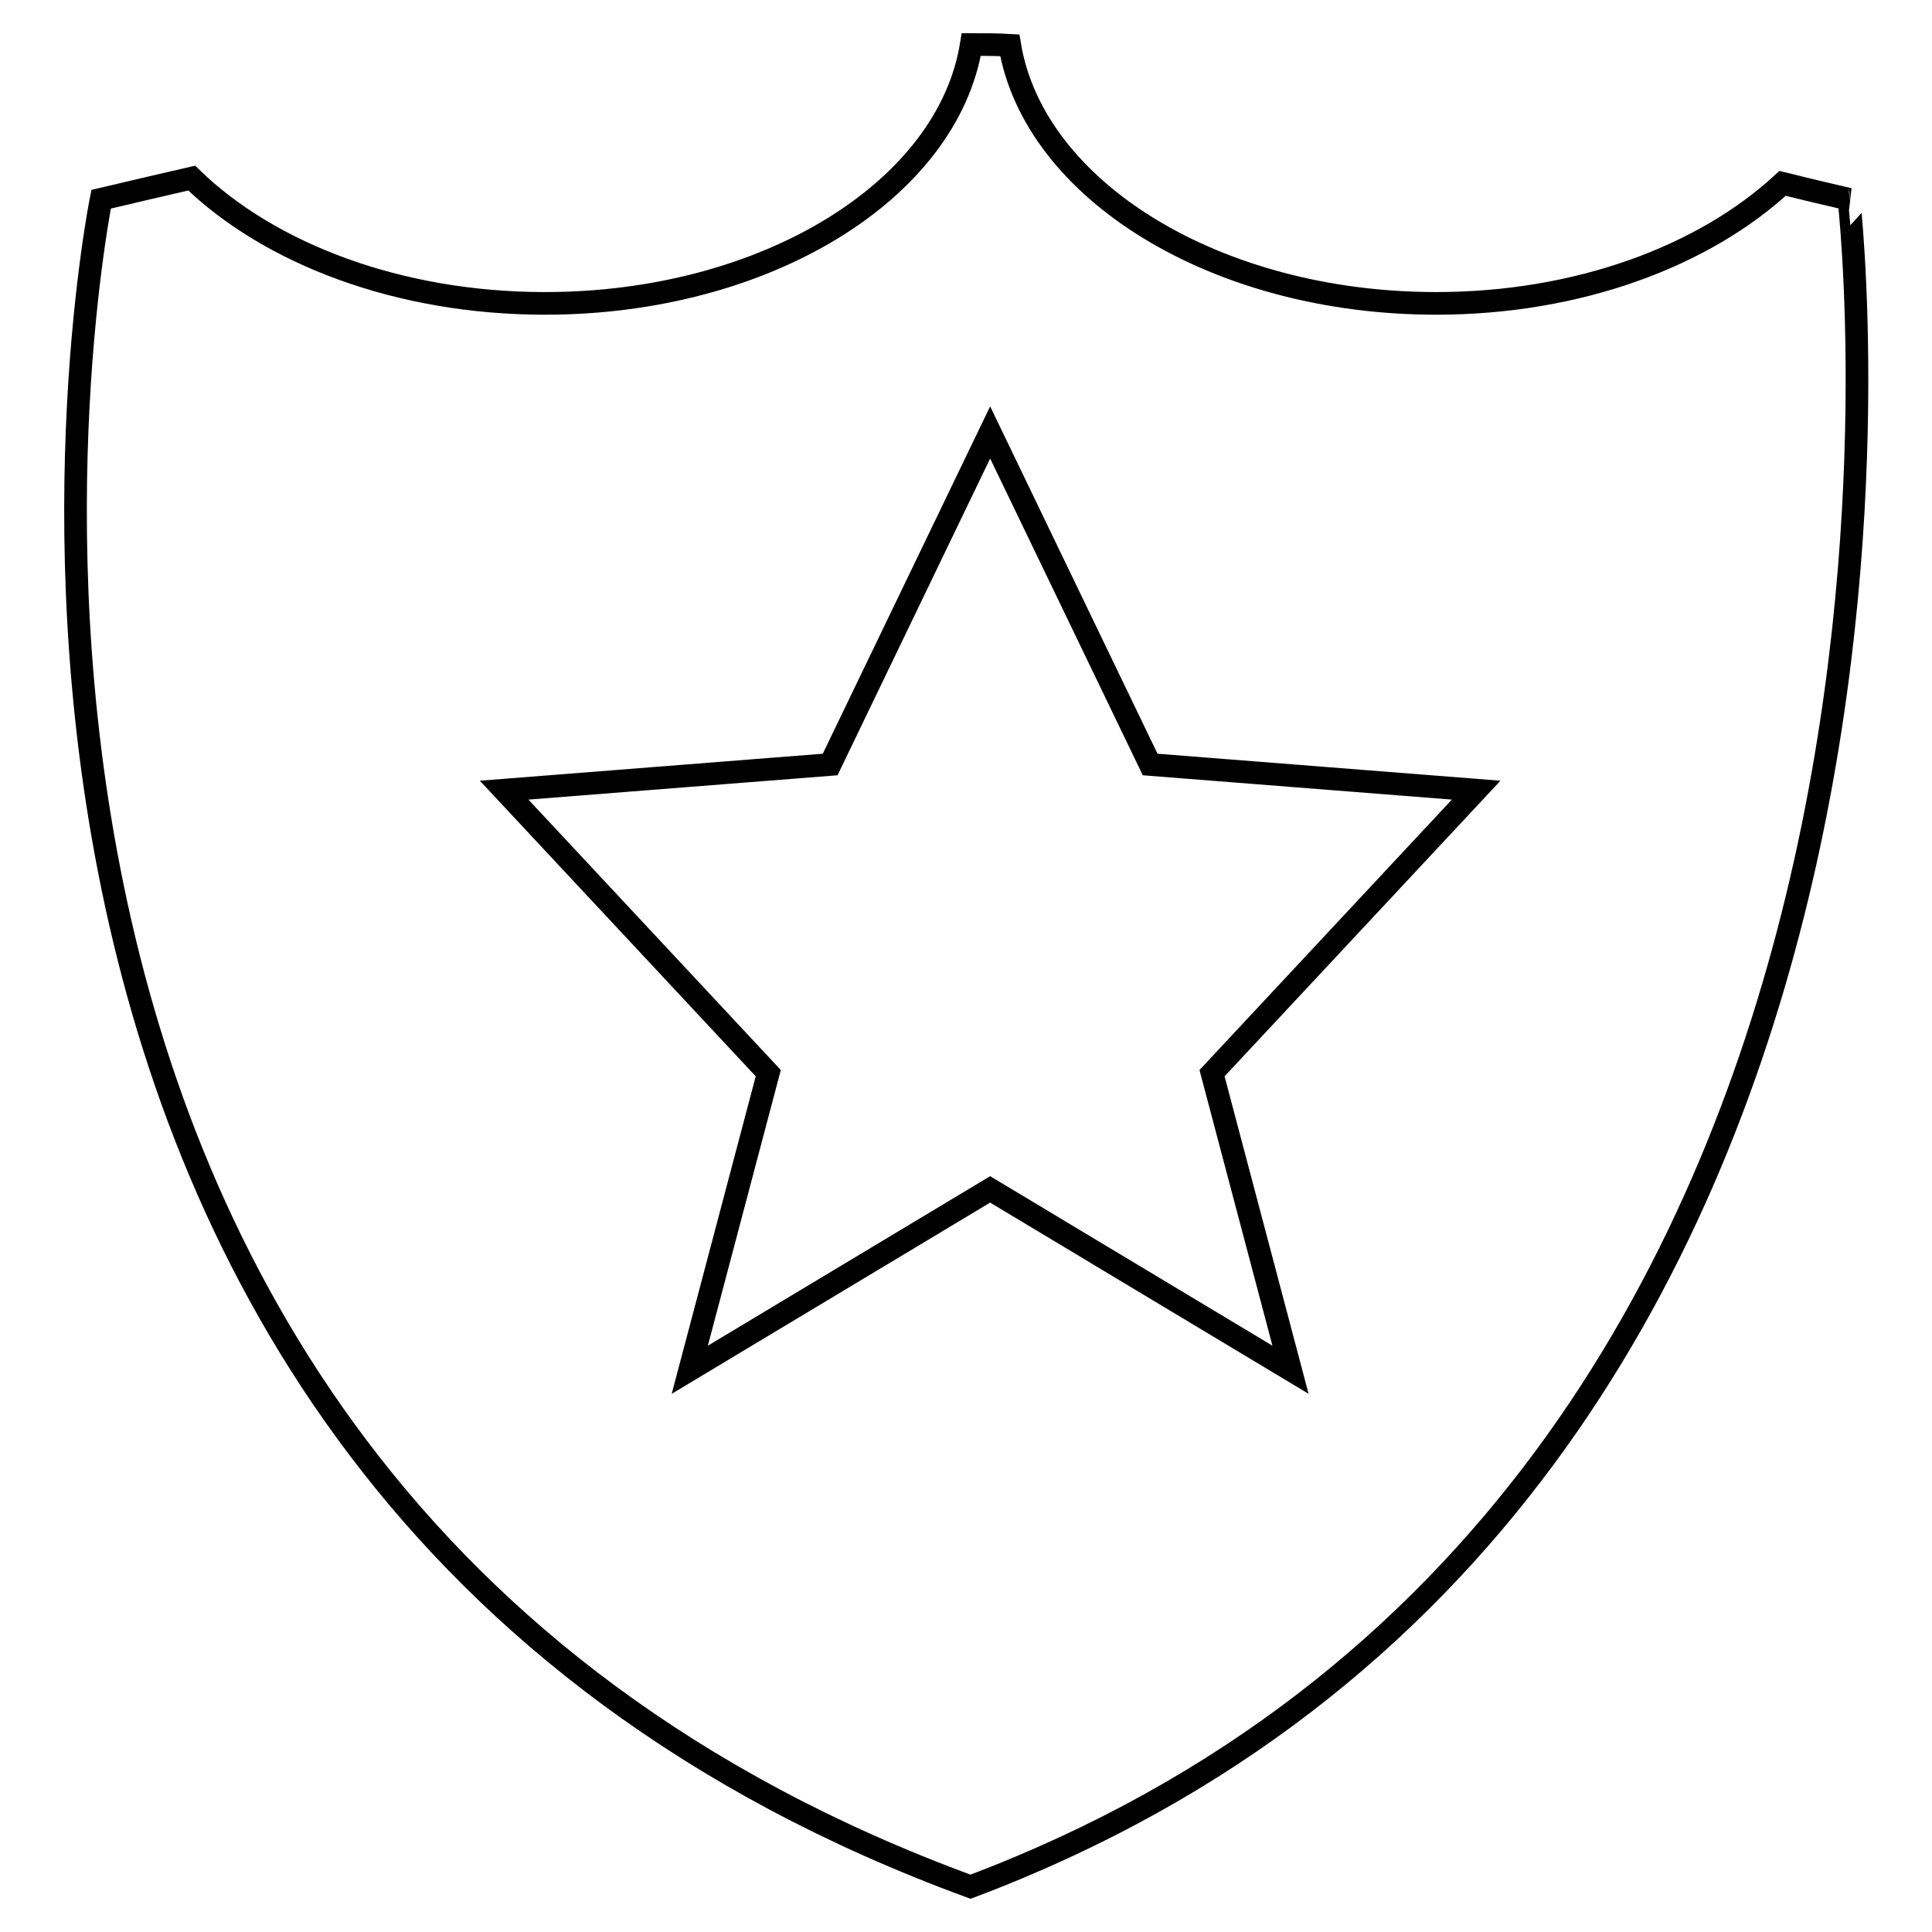
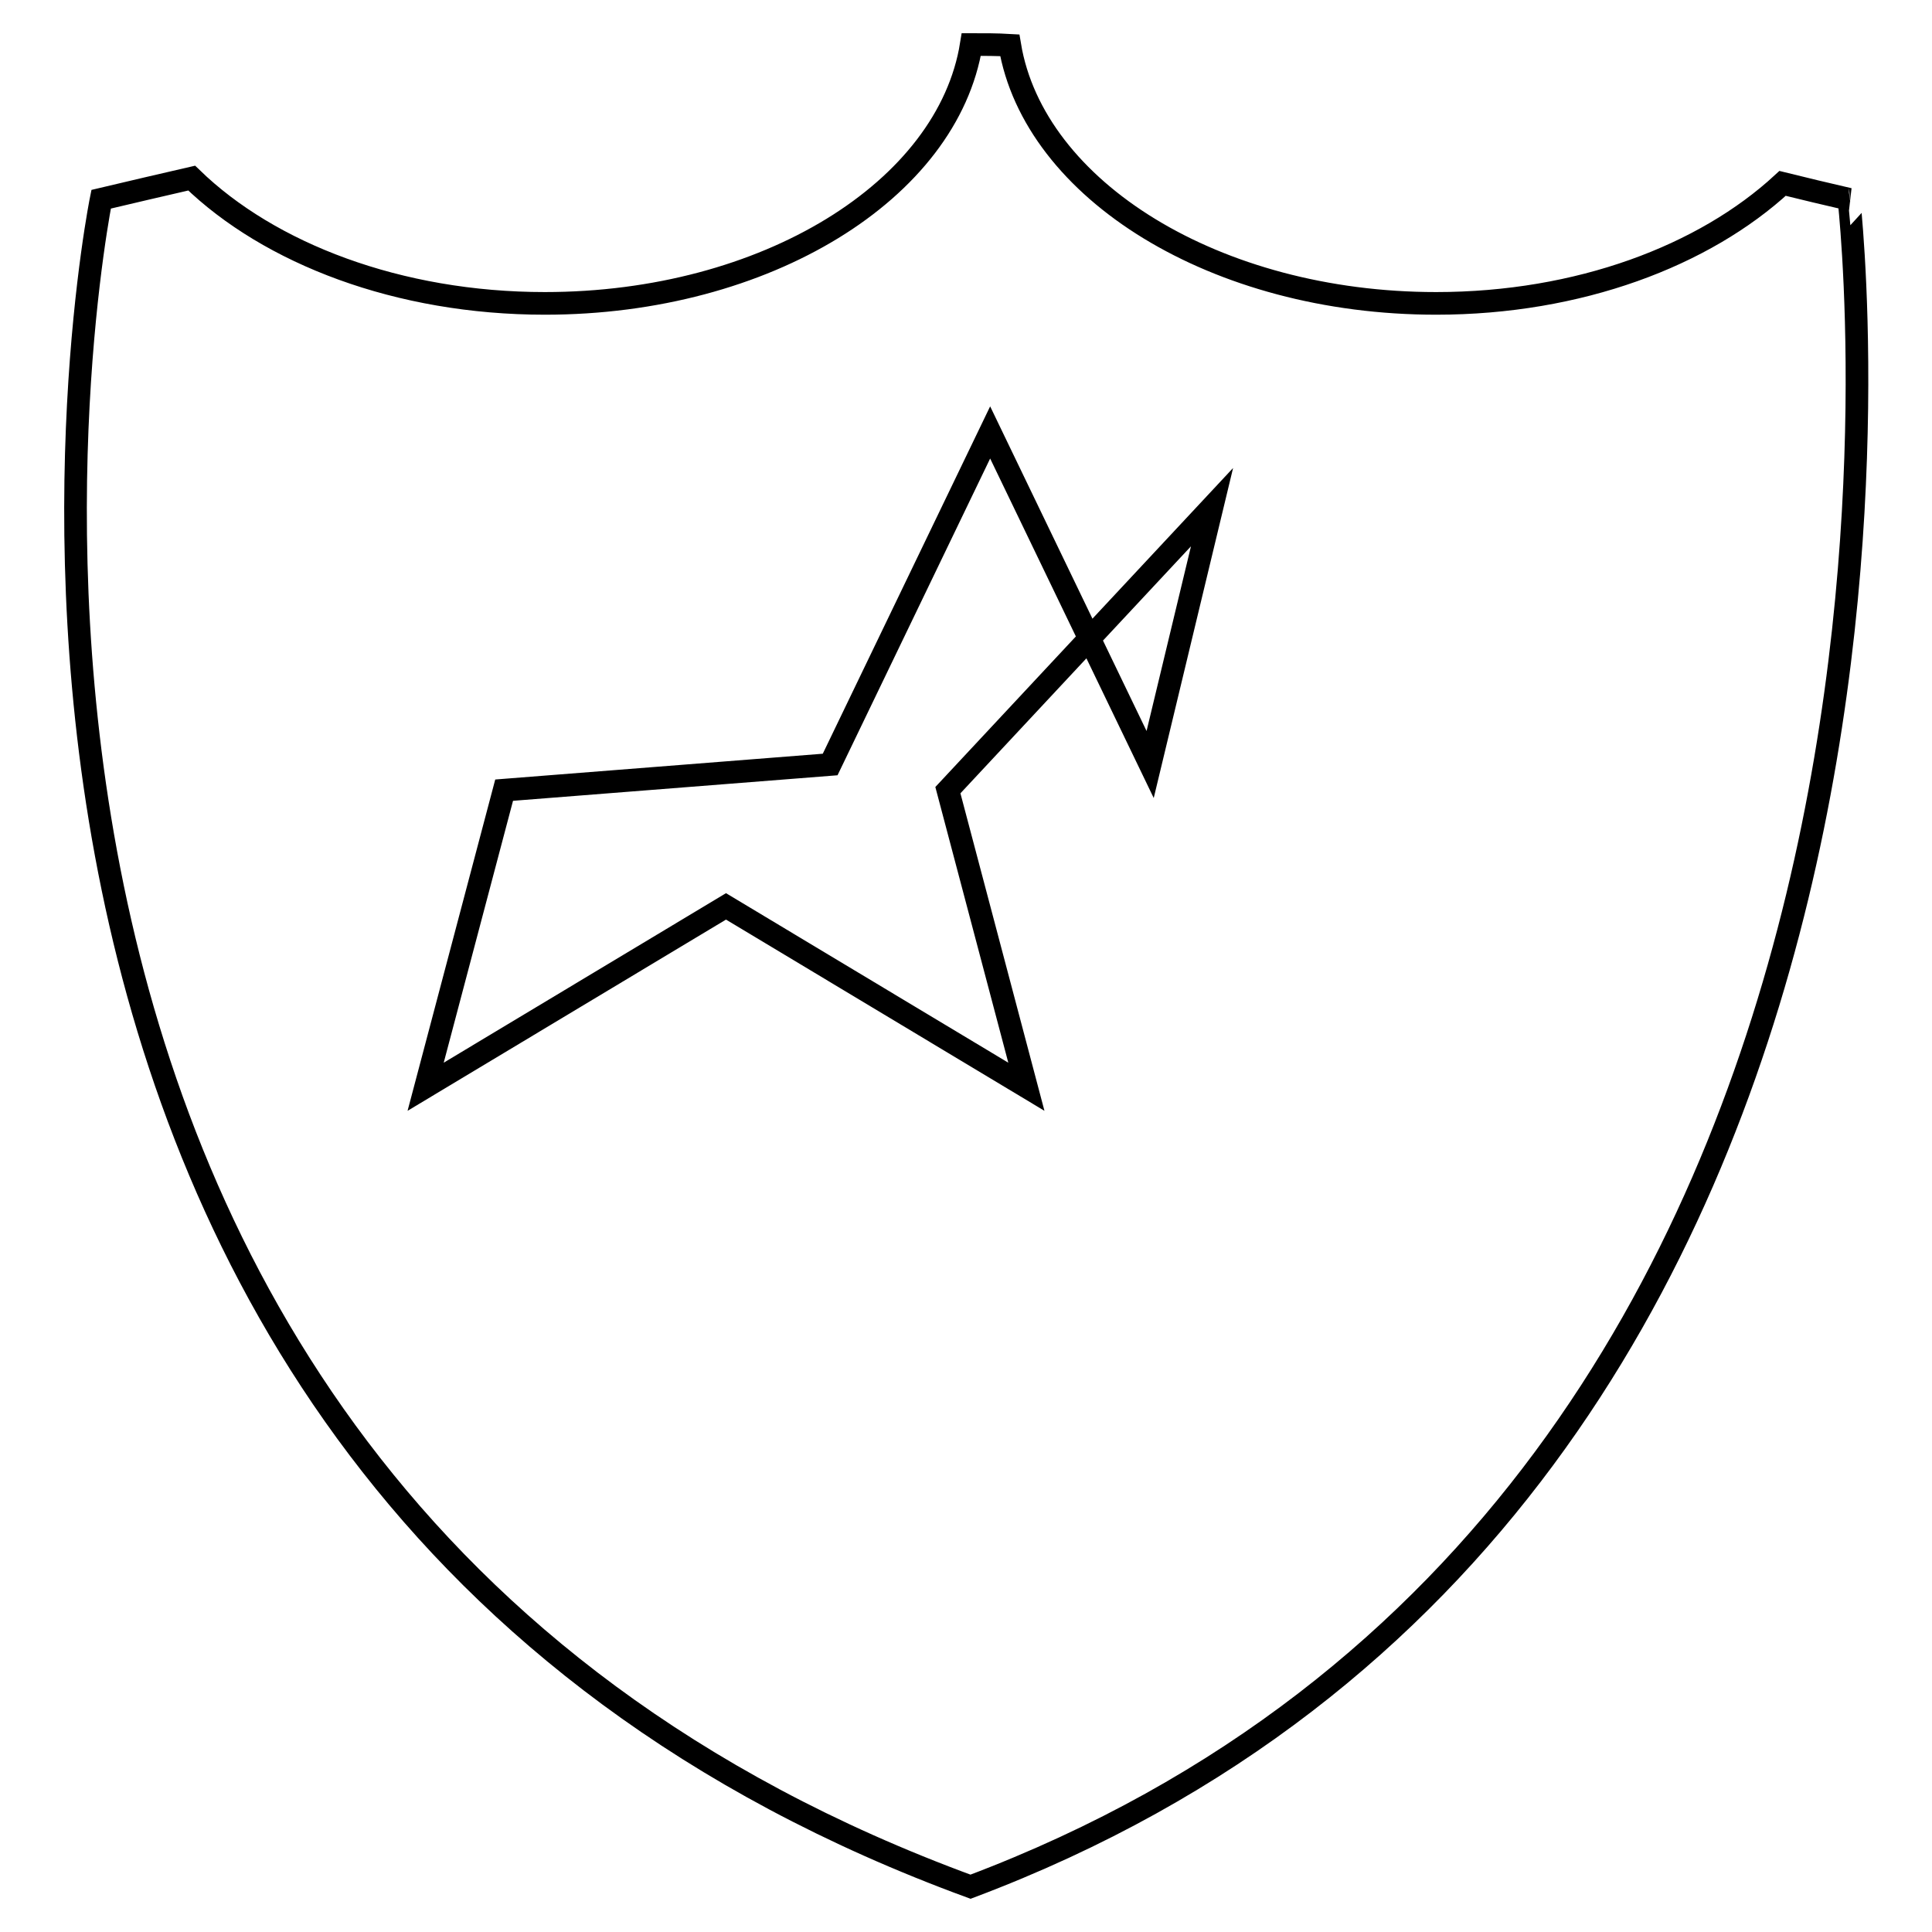
<svg xmlns="http://www.w3.org/2000/svg" version="1.1" x="0px" y="0px" viewBox="0 0 256 256" enable-background="new 0 0 256 256" xml:space="preserve">
  <g>
    <g>
-       <path stroke-width="3" fill-opacity="0" stroke="#000000" d="M128.6,250C-20.9,195.2,13.4,26.4,13.4,26.4c4.2-1,8.1-1.9,12-2.8c10.3,10,27.4,16.6,46.8,16.6c29.3,0,53.4-15,56.5-34.3c1.7,0,3.4,0,5.1,0.1c3.2,19.2,27.3,34.2,56.5,34.2c18.9,0,35.5-6.3,45.9-15.9c2.8,0.7,5.8,1.4,8.8,2.1C244.9,26.4,265.6,198.4,128.6,250L128.6,250z M152.4,101.3l-21.2-44l-21.2,44l-43.2,3.4l35,37.5l-10.4,39.3l39.8-23.9l39.8,23.9l-10.4-39.3l35-37.5L152.4,101.3L152.4,101.3z" />
+       <path stroke-width="3" fill-opacity="0" stroke="#000000" d="M128.6,250C-20.9,195.2,13.4,26.4,13.4,26.4c4.2-1,8.1-1.9,12-2.8c10.3,10,27.4,16.6,46.8,16.6c29.3,0,53.4-15,56.5-34.3c1.7,0,3.4,0,5.1,0.1c3.2,19.2,27.3,34.2,56.5,34.2c18.9,0,35.5-6.3,45.9-15.9c2.8,0.7,5.8,1.4,8.8,2.1C244.9,26.4,265.6,198.4,128.6,250L128.6,250z M152.4,101.3l-21.2-44l-21.2,44l-43.2,3.4l-10.4,39.3l39.8-23.9l39.8,23.9l-10.4-39.3l35-37.5L152.4,101.3L152.4,101.3z" />
    </g>
  </g>
</svg>